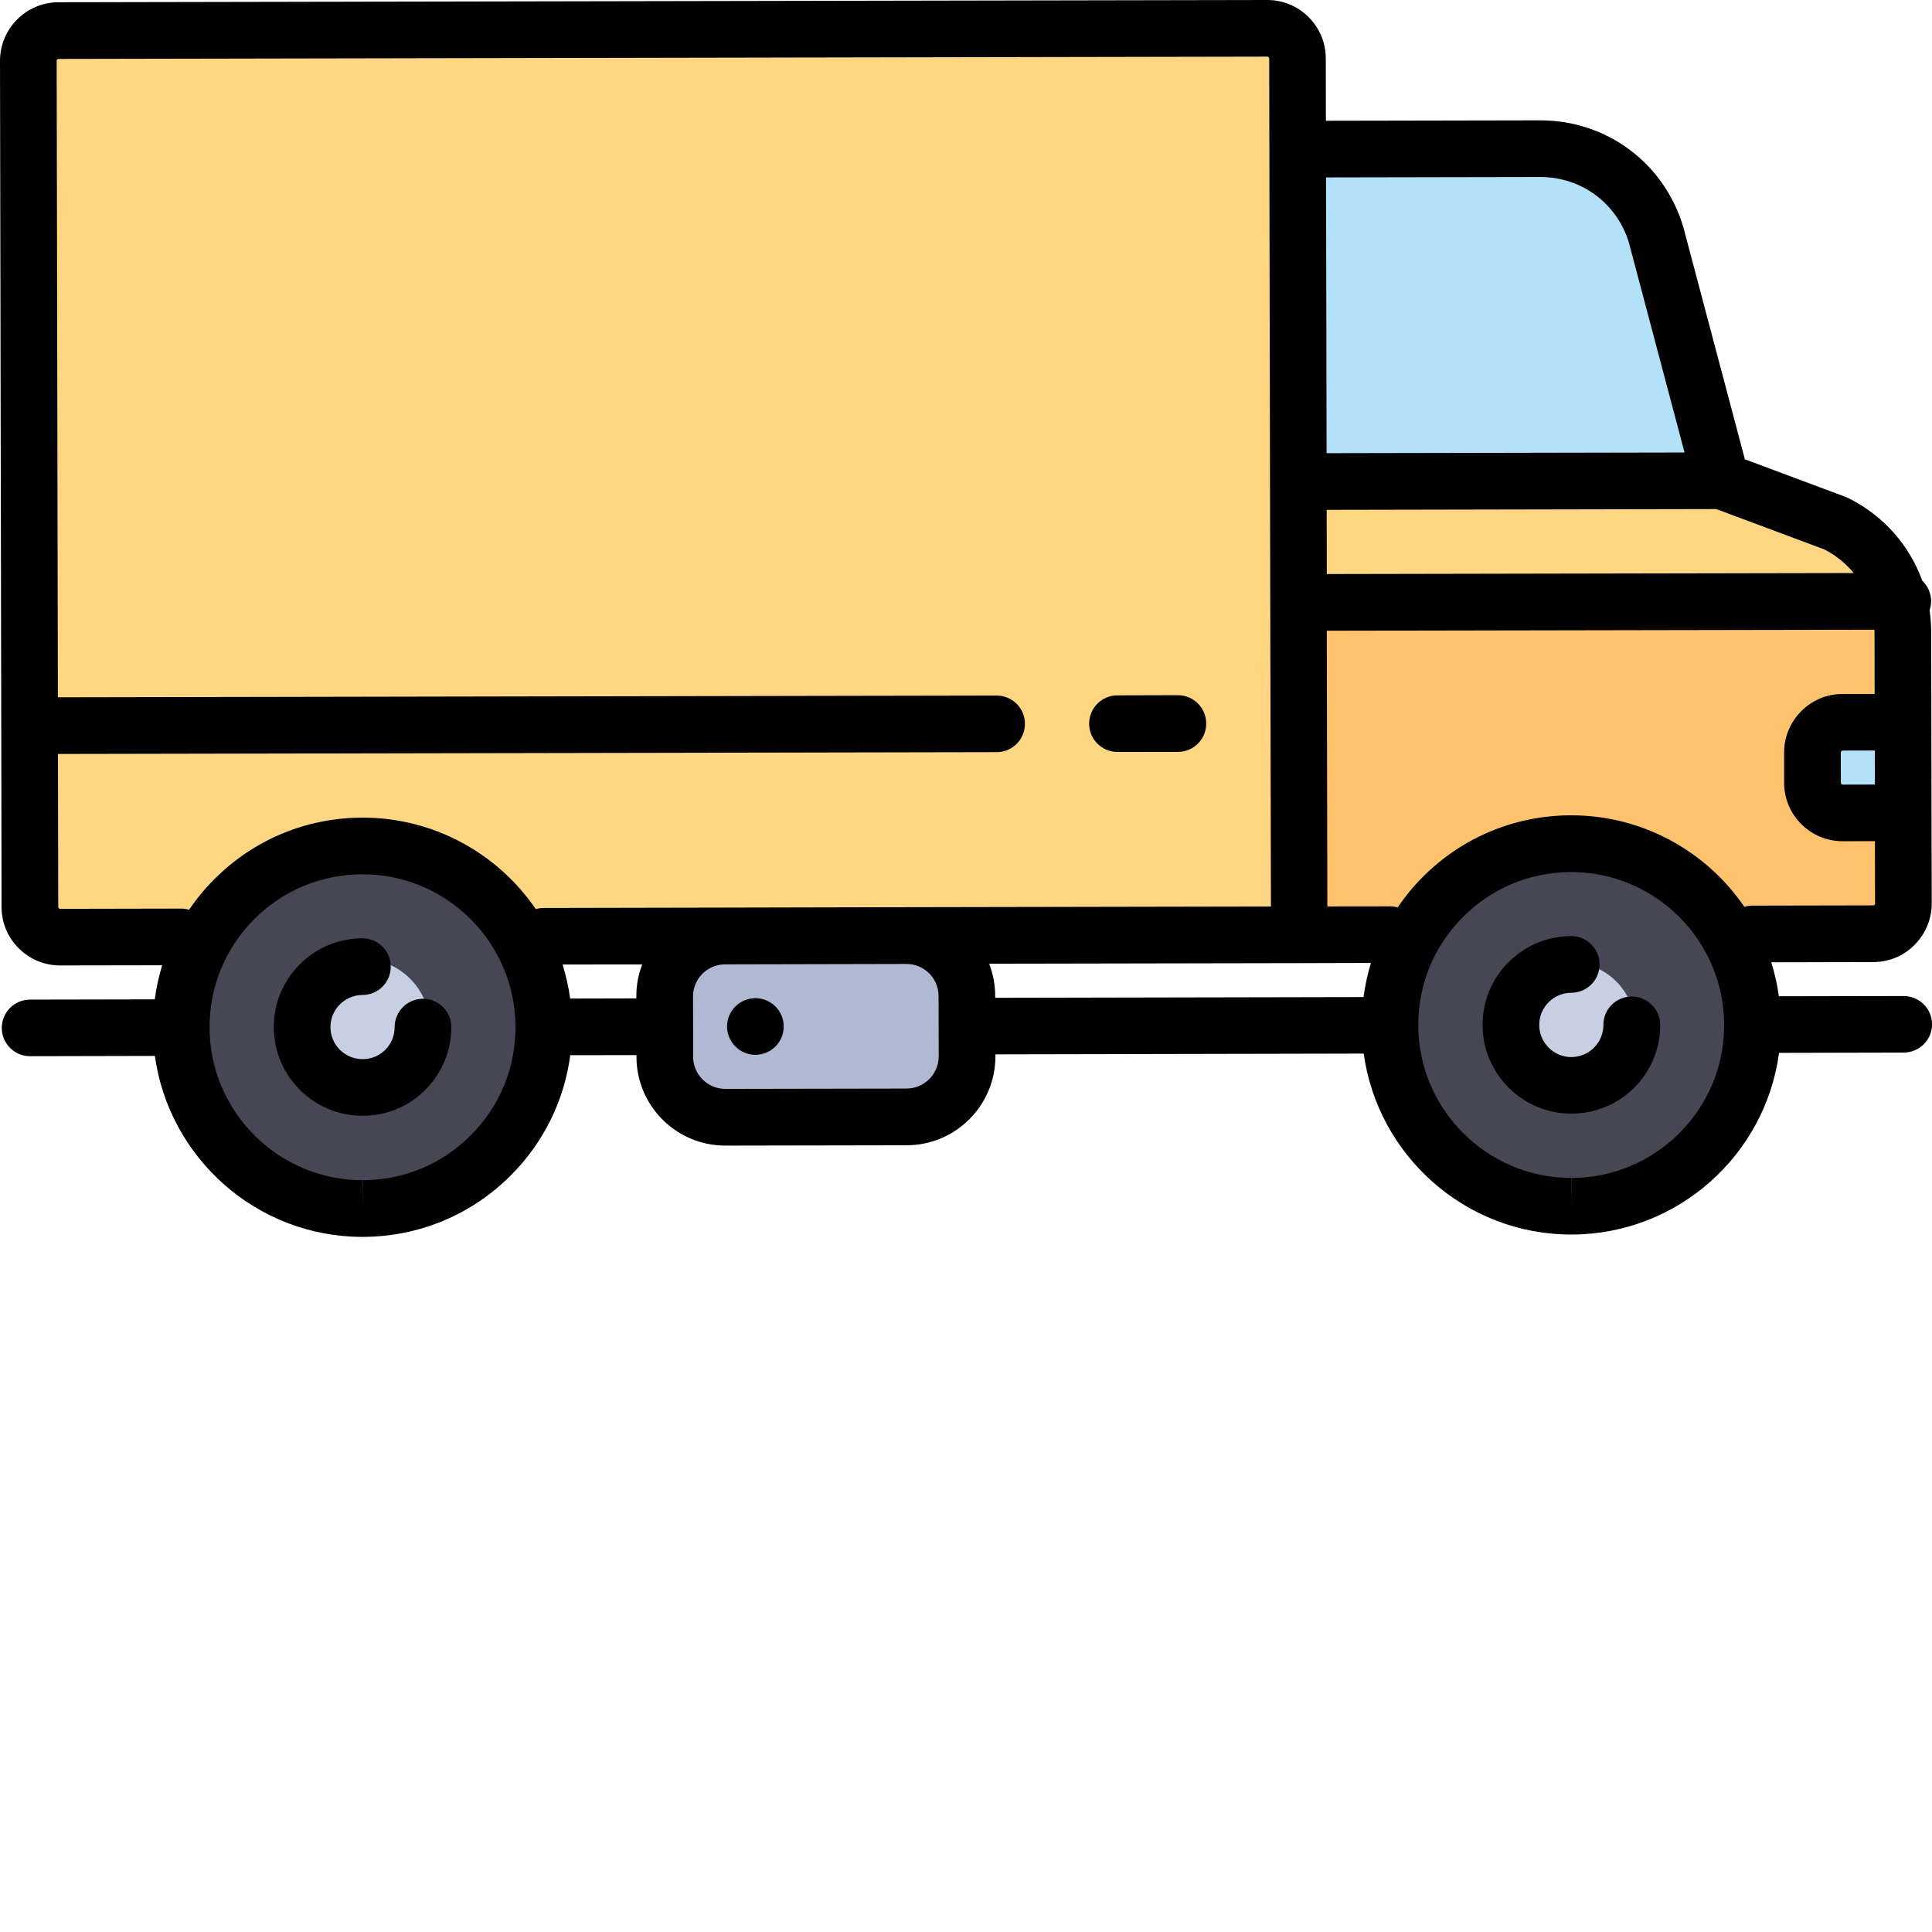
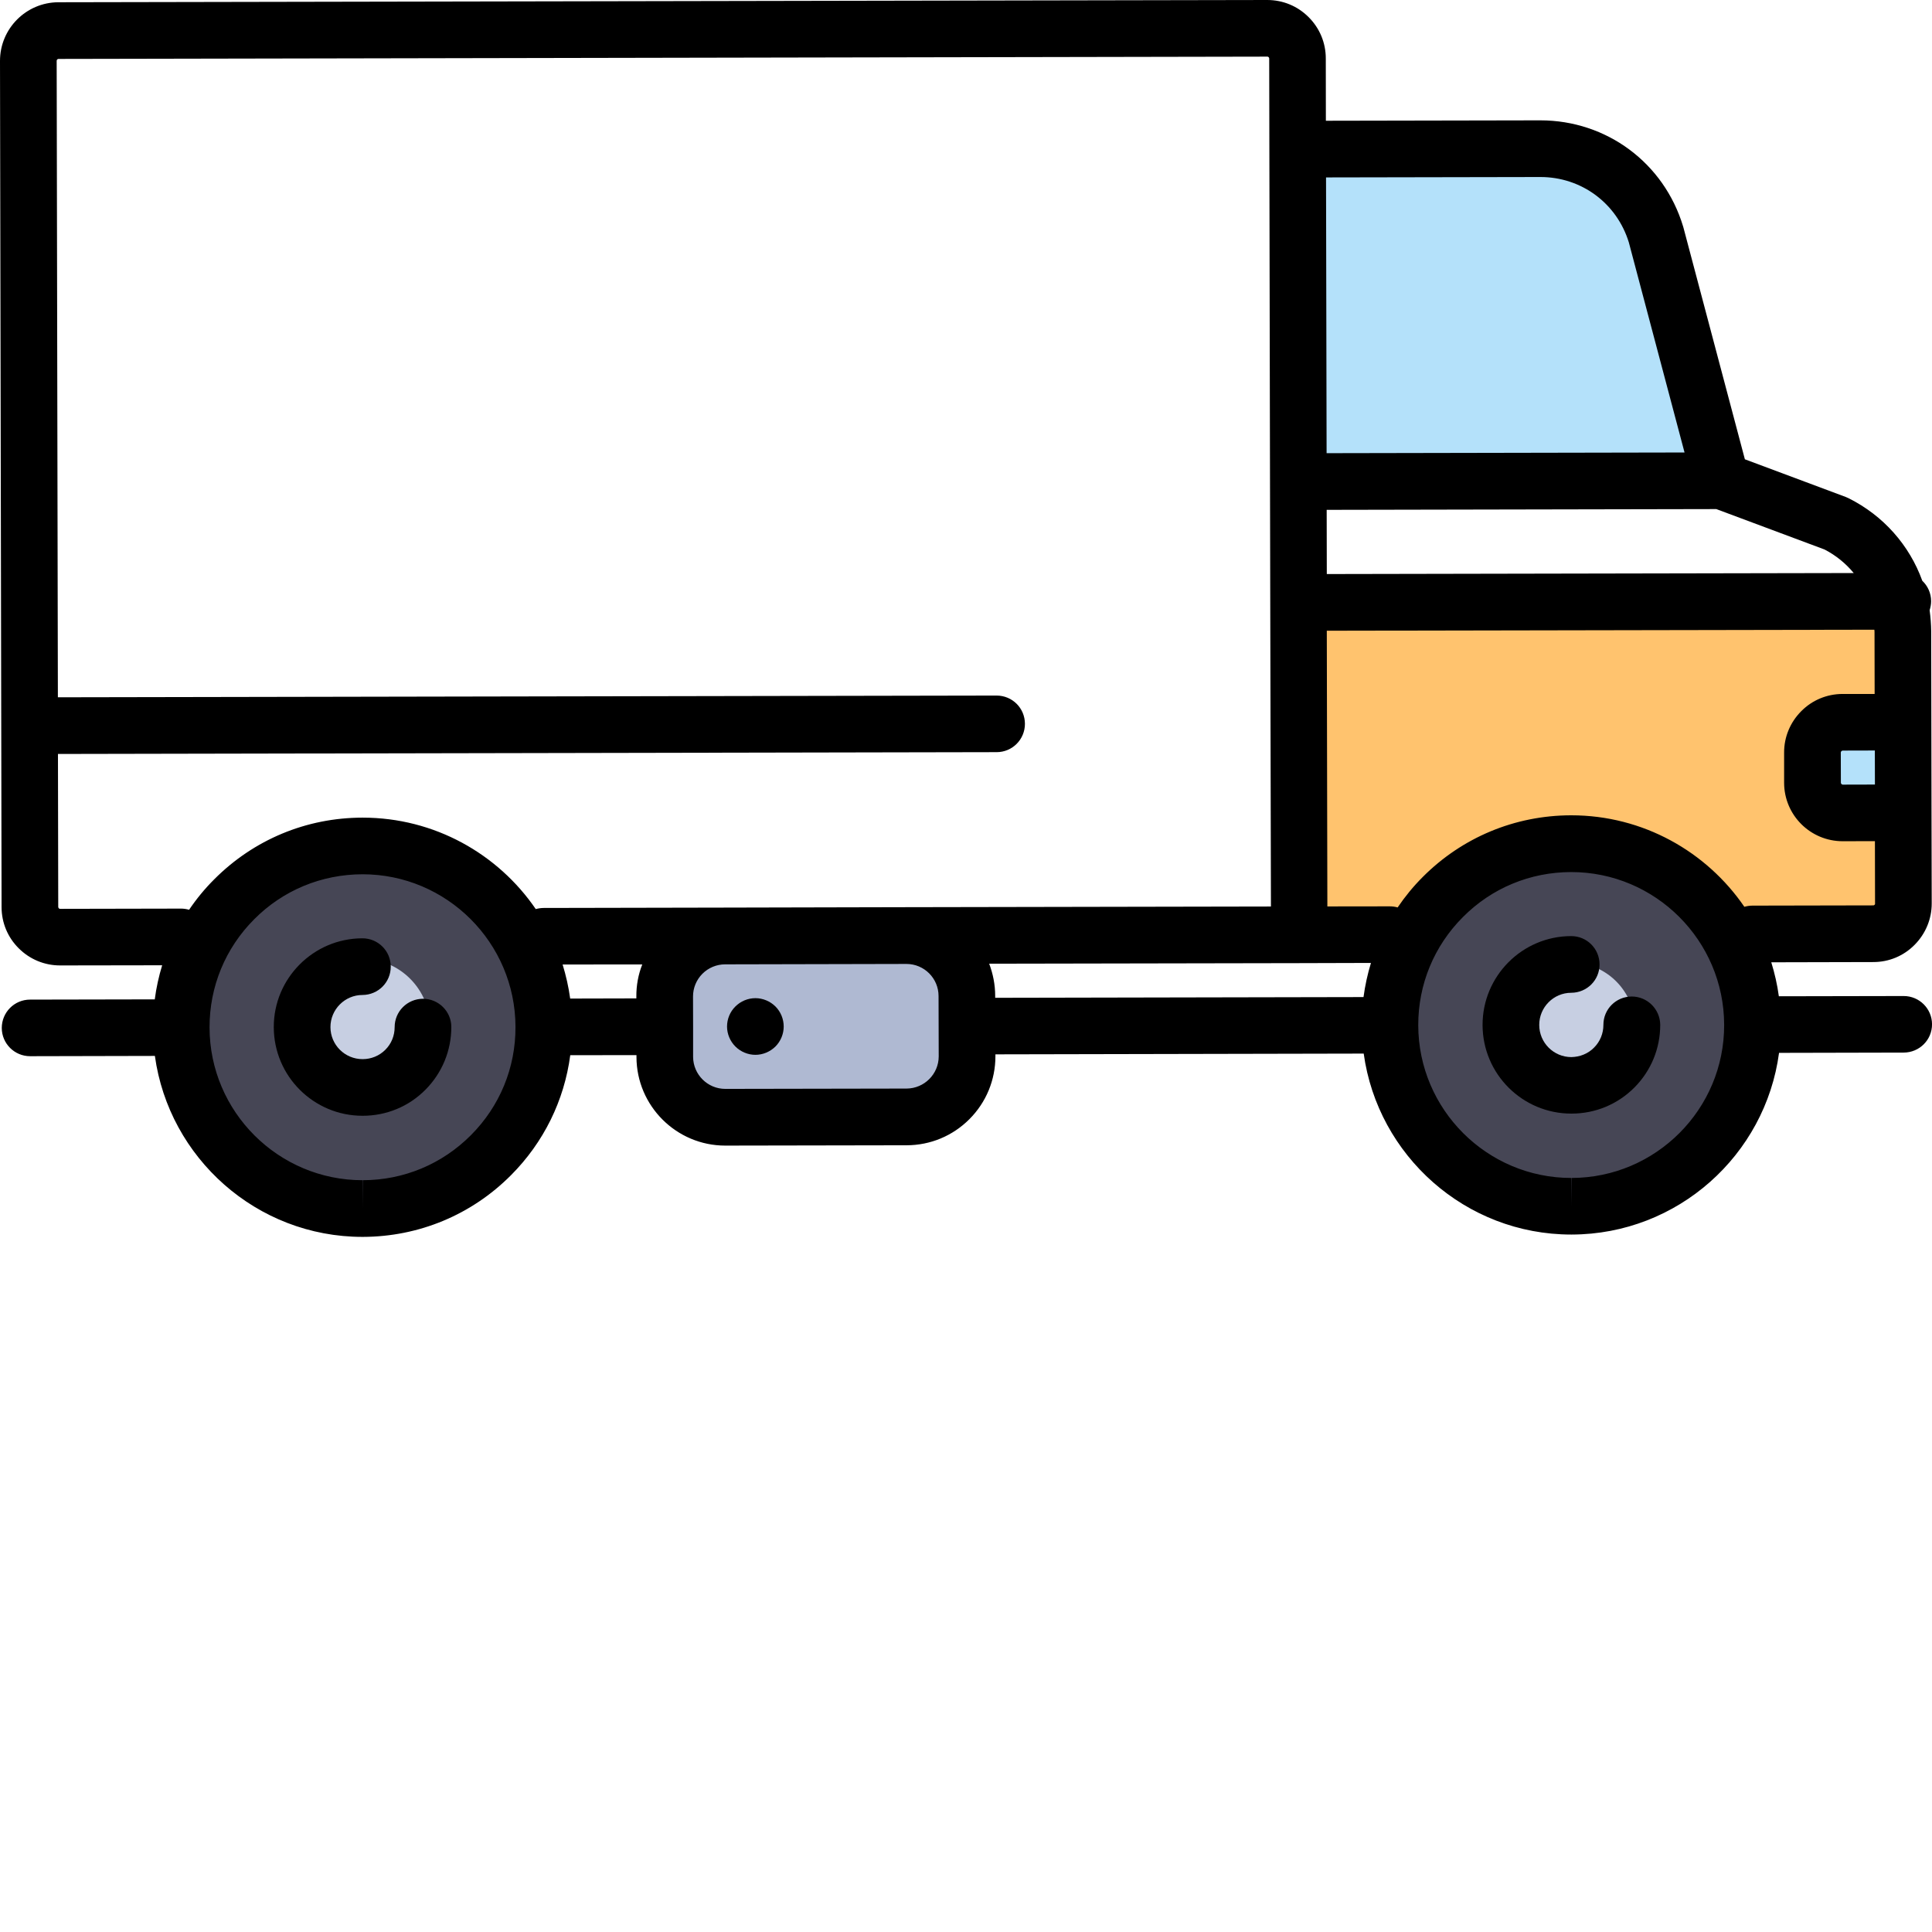
<svg xmlns="http://www.w3.org/2000/svg" version="1.1" id="delivery" x="0px" y="0px" width="48px" height="48px" viewBox="0 0 48 48" enable-background="new 0 0 48 48" xml:space="preserve">
  <path fill="#FFC36E" d="M47.291,22.447c0,0.414-0.334,0.75-0.75,0.752l-3.605,0.004c-0.781-1.344-2.237-2.246-3.906-2.242  c-1.668,0.002-3.12,0.912-3.896,2.26l-2.854,0.004l-0.016-8.258l14.92-0.028c0.063,0.242,0.096,0.494,0.098,0.75l0.004,2.252  l-1.501,0.004c-0.414,0-0.75,0.338-0.75,0.752l0.002,0.75c0,0.412,0.34,0.75,0.752,0.75l1.502-0.004L47.291,22.447z" />
  <path fill="#B4E1FA" d="M47.282,17.941l0.005,2.252l-1.502,0.004c-0.412,0-0.752-0.338-0.752-0.75l-0.002-0.75  c0-0.414,0.336-0.752,0.75-0.752L47.282,17.941z" />
-   <path fill="#FFD782" d="M47.182,14.938l-14.92,0.028l-0.006-3.003l10.51-0.02l2.848,1.063C46.402,13.399,46.966,14.11,47.182,14.938  z" />
  <path fill="#464655" d="M42.936,23.203c0.385,0.664,0.605,1.432,0.607,2.254c0.004,2.486-2.009,4.508-4.496,4.512  c-2.488,0.006-4.509-2.008-4.514-4.496c-0.002-0.82,0.216-1.59,0.598-2.251c0.776-1.348,2.23-2.258,3.898-2.26  C40.695,20.957,42.152,21.859,42.936,23.203z" />
  <path fill="#B4E1FA" d="M41.145,5.829l1.623,6.115l-10.512,0.02L32.24,3.706l6.023-0.011C39.591,3.691,40.762,4.56,41.145,5.829z" />
-   <path fill="#FFD782" d="M0.734,18.029L0.704,1.512c-0.001-0.415,0.335-0.751,0.75-0.751l30.03-0.058c0.414,0,0.75,0.335,0.752,0.75  l0.005,2.252l0.016,8.258l0.007,3.003l0.016,8.259l-9.757,0.018l-9.617,0.018c-0.78-1.344-2.237-2.246-3.904-2.242  c-1.669,0.002-3.124,0.912-3.9,2.26l-3.604,0.006c-0.415,0-0.751-0.334-0.752-0.75L0.734,18.029z" />
  <path fill="#AFB9D2" d="M24.023,26.244c0.002,0.826-0.672,1.502-1.498,1.504l-4.504,0.008c-0.826,0.002-1.504-0.672-1.504-1.498  l-0.002-0.75l-0.002-0.752c0-0.826,0.674-1.502,1.5-1.504l4.504-0.008c0,0,0,0,0.002,0c0.824,0,1.5,0.674,1.502,1.498v0.75  L24.023,26.244z" />
  <path fill="#464655" d="M12.904,23.26c0.386,0.662,0.605,1.432,0.607,2.252c0.006,2.488-2.008,4.51-4.496,4.514  c-2.488,0.008-4.508-2.008-4.513-4.492c-0.002-0.82,0.216-1.591,0.597-2.255c0.777-1.348,2.231-2.258,3.899-2.26  C10.666,21.014,12.122,21.916,12.904,23.26z" />
  <g>
    <circle fill="#C7CFE2" cx="39.025" cy="25.51" r="1.596" />
    <circle fill="#C7CFE2" cx="8.995" cy="25.51" r="1.689" />
  </g>
  <path d="M10.509,24.814C10.508,24.814,10.508,24.814,10.509,24.814c-0.39,0.002-0.704,0.314-0.704,0.705  c0,0.213-0.082,0.414-0.232,0.563c-0.15,0.15-0.351,0.232-0.563,0.232H9.008c-0.439,0-0.797-0.354-0.798-0.795  c-0.001-0.438,0.356-0.799,0.796-0.799c0.389-0.002,0.703-0.314,0.702-0.705c0-0.389-0.315-0.703-0.704-0.703H9.003  c-1.216,0.002-2.204,0.994-2.201,2.208c0.002,1.217,0.991,2.201,2.205,2.201c0.001,0,0.003,0,0.004,0  c0.589,0,1.144-0.229,1.558-0.646c0.416-0.418,0.645-0.975,0.644-1.563C11.212,25.129,10.896,24.814,10.509,24.814z" />
  <path d="M40.539,24.758L40.539,24.758c-0.391,0.002-0.704,0.316-0.703,0.705c0,0.213-0.082,0.414-0.232,0.564  c-0.148,0.152-0.352,0.232-0.563,0.236c0,0-0.001,0-0.002,0c-0.438,0-0.797-0.357-0.797-0.799c-0.001-0.438,0.355-0.799,0.796-0.799  c0.39-0.002,0.704-0.315,0.702-0.705c0-0.389-0.314-0.703-0.703-0.703c0,0-0.001,0-0.002,0c-1.217,0.002-2.203,0.994-2.201,2.209  c0.002,1.217,0.991,2.201,2.205,2.201c0.002,0,0.004,0,0.005,0c0.589,0,1.144-0.229,1.56-0.646s0.645-0.973,0.644-1.563  C41.242,25.072,40.928,24.758,40.539,24.758z" />
  <path d="M47.297,24.746c-0.001,0-0.002,0-0.002,0l-3.1,0.006c-0.039-0.289-0.104-0.572-0.188-0.844l2.535-0.006  c0.39,0,0.753-0.152,1.026-0.428s0.426-0.642,0.425-1.029l-0.005-2.252l0,0l0,0l-0.008-4.505c-0.002-0.178-0.015-0.354-0.039-0.527  c0.022-0.07,0.037-0.146,0.037-0.224c0-0.2-0.084-0.38-0.219-0.508c-0.318-0.88-0.964-1.619-1.836-2.053  c-0.021-0.011-0.045-0.021-0.066-0.029l-2.506-0.936l-1.528-5.763c-0.003-0.008-0.005-0.016-0.007-0.023  c-0.475-1.577-1.9-2.635-3.547-2.635c-0.002,0-0.004,0-0.006,0L32.941,3l-0.002-1.548c0-0.389-0.152-0.753-0.428-1.028  C32.236,0.15,31.873,0,31.484,0h-0.002L1.452,0.056C0.65,0.058-0.001,0.711,0,1.514l0.031,16.518l0,0l0,0l0.008,4.504  c0,0.389,0.153,0.754,0.428,1.026c0.274,0.273,0.639,0.424,1.026,0.424c0,0,0.002,0,0.003,0l2.533-0.004  c-0.084,0.275-0.146,0.558-0.184,0.847l-3.098,0.006c-0.389,0-0.703,0.315-0.703,0.705c0.001,0.387,0.316,0.701,0.704,0.701h0.001  l3.099-0.007c0.35,2.535,2.53,4.496,5.158,4.496c0,0,0.009,0,0.01,0c1.391-0.004,2.698-0.547,3.679-1.532  c0.814-0.816,1.324-1.857,1.473-2.982l1.645-0.002v0.047c0.002,1.214,0.992,2.201,2.205,2.201h0.004l4.506-0.008  c0.586-0.002,1.14-0.231,1.557-0.649s0.646-0.974,0.646-1.562v-0.048l9.15-0.019c0.35,2.535,2.53,4.496,5.157,4.496  c0.001,0,0.01,0,0.01,0c2.636-0.006,4.813-1.975,5.152-4.514l3.098-0.007c0.39-0.002,0.704-0.315,0.703-0.704  C48,25.061,47.686,24.746,47.297,24.746z M46.573,22.48c-0.015,0.014-0.028,0.014-0.033,0.014L43.537,22.5  c-0.069,0-0.137,0.012-0.199,0.029c-0.939-1.371-2.518-2.273-4.3-2.273c-0.001,0-0.011,0-0.011,0  c-1.391,0.004-2.697,0.547-3.68,1.533c-0.234,0.234-0.441,0.488-0.623,0.756c-0.063-0.018-0.127-0.027-0.195-0.027h-0.002  l-1.549,0.002l-0.014-6.85l13.604-0.025c0,0.016,0.004,0.031,0.004,0.047l0.003,1.549h-0.8c-0.387,0.002-0.752,0.153-1.025,0.43  c-0.273,0.274-0.426,0.642-0.424,1.027v0.752c0.002,0.801,0.652,1.45,1.455,1.45c0.001,0,0.002,0,0.003,0l0.798-0.002l0.003,1.55  C46.587,22.453,46.587,22.467,46.573,22.48z M46.582,19.492l-0.799,0.002l0,0c-0.023,0-0.047-0.023-0.047-0.049l-0.002-0.75  c0-0.012,0.006-0.023,0.016-0.033c0.01-0.008,0.02-0.014,0.032-0.014l0.798-0.002L46.582,19.492z M46.055,14.237l-13.091,0.025  l-0.003-1.595l9.68-0.019l2.689,1.004C45.615,13.799,45.859,14,46.055,14.237z M38.266,4.398c0.002,0,0.004,0,0.006,0  c1.018,0,1.897,0.651,2.196,1.624l1.384,5.22l-8.893,0.017l-0.014-6.851L38.266,4.398z M4.499,22.574L4.499,22.574L1.494,22.58  c-0.003-0.002-0.02,0-0.033-0.014c-0.013-0.015-0.014-0.029-0.014-0.033L1.44,18.732l23.322-0.045c0.389,0,0.703-0.316,0.702-0.705  c-0.001-0.39-0.315-0.701-0.704-0.701c0,0-0.001,0-0.002,0l-23.32,0.043L1.408,1.511c0-0.026,0.021-0.047,0.047-0.047l30.031-0.057  c0.004,0,0.02,0,0.033,0.014c0.013,0.014,0.014,0.028,0.014,0.033l0.004,2.252l0,0l0,0l0.016,8.258l0,0l0,0l0.006,3.003l0,0l0,0  l0.017,7.555l-9.196,0.017l-4.364,0.01h-0.002l-4.503,0.009c-0.069,0-0.136,0.01-0.2,0.028c-0.938-1.371-2.517-2.272-4.299-2.272  c0,0-0.009,0-0.01,0c-1.392,0.002-2.698,0.547-3.68,1.533c-0.234,0.233-0.442,0.487-0.624,0.756  C4.632,22.584,4.566,22.574,4.499,22.574z M11.7,28.203c-0.718,0.721-1.671,1.117-2.686,1.119l-0.007,0.703v-0.703  c-2.092,0-3.797-1.701-3.801-3.793c-0.002-1.016,0.392-1.971,1.108-2.689c0.716-0.721,1.67-1.117,2.693-1.119  c2.093,0,3.796,1.701,3.8,3.792C12.811,26.529,12.417,27.484,11.7,28.203z M14.166,24.809c-0.04-0.291-0.104-0.572-0.188-0.846  l1.979-0.002c-0.099,0.25-0.149,0.52-0.147,0.797v0.047L14.166,24.809z M22.523,27.045l-4.504,0.008v0.705v-0.705  c-0.439,0-0.797-0.357-0.799-0.795v-0.75c0,0,0,0,0-0.002v-0.002l-0.002-0.748c0-0.211,0.083-0.412,0.234-0.564  c0.15-0.149,0.352-0.233,0.563-0.233l4.506-0.01c0.439,0,0.797,0.356,0.797,0.797l0.004,1.502  C23.32,26.686,22.964,27.043,22.523,27.045z M24.725,24.742c0-0.281-0.055-0.551-0.149-0.799l7.704-0.014l1.781-0.005  c-0.084,0.275-0.146,0.558-0.185,0.848l-9.151,0.018V24.742L24.725,24.742z M39.045,29.266l-0.008,0.705v-0.705  c-2.092,0-3.796-1.701-3.801-3.793c-0.002-1.016,0.393-1.971,1.109-2.688c0.717-0.722,1.67-1.117,2.69-1.119  c2.092,0,3.797,1.701,3.801,3.795C42.842,27.555,41.141,29.262,39.045,29.266z" />
  <path d="M18.768,24.799c-0.186,0-0.367,0.076-0.498,0.207c-0.133,0.131-0.207,0.313-0.207,0.498c0,0.184,0.076,0.365,0.207,0.496  s0.313,0.207,0.498,0.207s0.366-0.076,0.498-0.207c0.131-0.131,0.205-0.313,0.205-0.496c0-0.186-0.074-0.367-0.205-0.498  C19.134,24.875,18.953,24.799,18.768,24.799z" />
-   <path d="M27.764,18.682L27.764,18.682l1.502-0.002c0.389,0,0.703-0.315,0.702-0.705c-0.001-0.389-0.315-0.703-0.704-0.703l0,0  l-1.502,0.004c-0.389,0-0.703,0.316-0.703,0.705C27.061,18.369,27.375,18.682,27.764,18.682z" />
</svg>